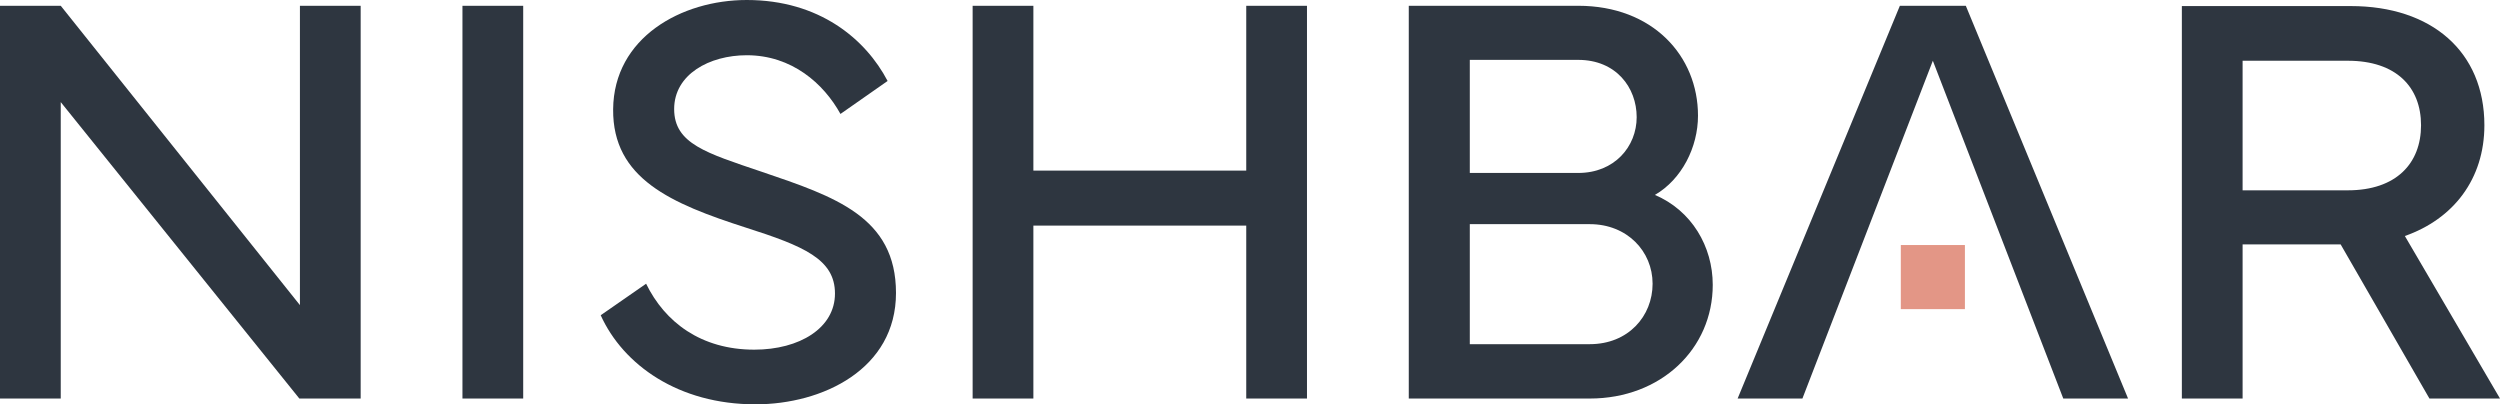
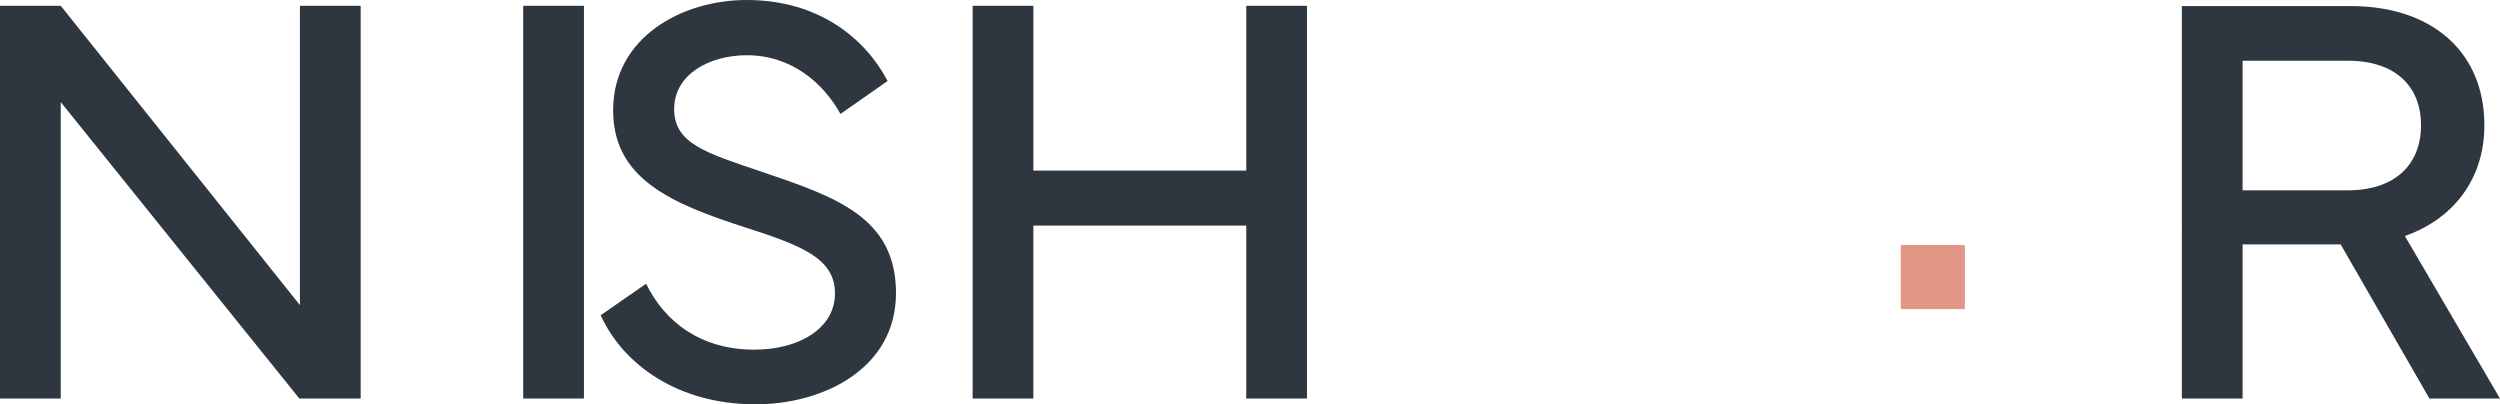
<svg xmlns="http://www.w3.org/2000/svg" id="Layer_2" data-name="Layer 2" viewBox="0 0 2335.74 377.76">
  <defs>
    <style>      .cls-1 {        fill: #e39686;      }      .cls-2 {        fill: #2e3640;      }    </style>
  </defs>
  <g id="Layer_1-2" data-name="Layer 1">
    <g>
      <rect class="cls-1" x="1775.92" y="228.93" width="59.89" height="59.89" />
      <g>
        <path class="cls-2" d="M0,372.36V5.4h56.75l223.47,279.67V5.4h56.75v366.95h-57.29L56.75,95.39v276.97H0Z" />
-         <path class="cls-2" d="M488.82,372.36h-56.75V5.4h56.75v366.95Z" />
+         <path class="cls-2" d="M488.82,372.36V5.4h56.75v366.95Z" />
        <path class="cls-2" d="M603.66,265.08c17.56,35.94,51.34,61.61,101.06,61.61,42.42,0,75.39-20.27,75.39-52.42s-29.18-44.32-83.23-61.61c-69.72-22.43-124.57-45.67-124.03-110.52.54-67.01,63.77-102.14,124.84-102.14,67.82,0,111.05,36.48,131.59,75.66l-44.04,30.8c-15.67-28.37-45.4-54.85-87.55-54.85-34.86,0-67.83,17.83-67.83,50.26s30,41.07,81.88,58.64c68.36,23.24,125.38,42.15,125.38,113.22s-68.37,104.03-131.32,104.03c-71.88,0-123.49-36.75-144.57-83.23l42.42-29.45Z" />
        <path class="cls-2" d="M965.48,5.4v154.02h198.88V5.4h56.75v366.95h-56.75v-161.59h-198.88v161.59h-56.75V5.4h56.75Z" />
-         <path class="cls-2" d="M1316.21,372.36V5.4h158.35c69.45,0,111.87,46.75,111.87,102.68,0,29.45-15.13,59.45-40.26,74.04,34.31,14.59,54.04,48.1,54.04,84.04,0,59.72-48.37,106.19-114.84,106.19h-169.15ZM1474.56,161.59c33.78,0,54.58-24.59,54.58-52.15s-19.18-53.5-54.58-53.5h-101.33v105.65h101.33ZM1373.23,321.56h112.14c35.94,0,58.64-26.21,58.64-56.47s-23.78-55.66-58.64-55.66h-112.14v112.14Z" />
        <path class="cls-2" d="M2196.31,5.67c75.66,0,124.84,42.69,124.84,111.33,0,50.26-28.91,87.55-74.31,103.49l88.9,151.86h-65.93l-82.96-144.02h-91.6v144.02h-56.75V5.67h157.81ZM2095.25,56.75v121.06h98.36c45.13,0,68.36-25.13,68.36-60.8s-23.24-60.26-68.36-60.26h-98.36Z" />
      </g>
-       <polygon class="cls-2" points="1836.65 5.4 1775.04 5.4 1623.45 372.36 1683.98 372.36 1805.85 56.75 1927.71 372.36 1927.71 372.36 1988.24 372.36 1836.65 5.4" />
    </g>
  </g>
</svg>